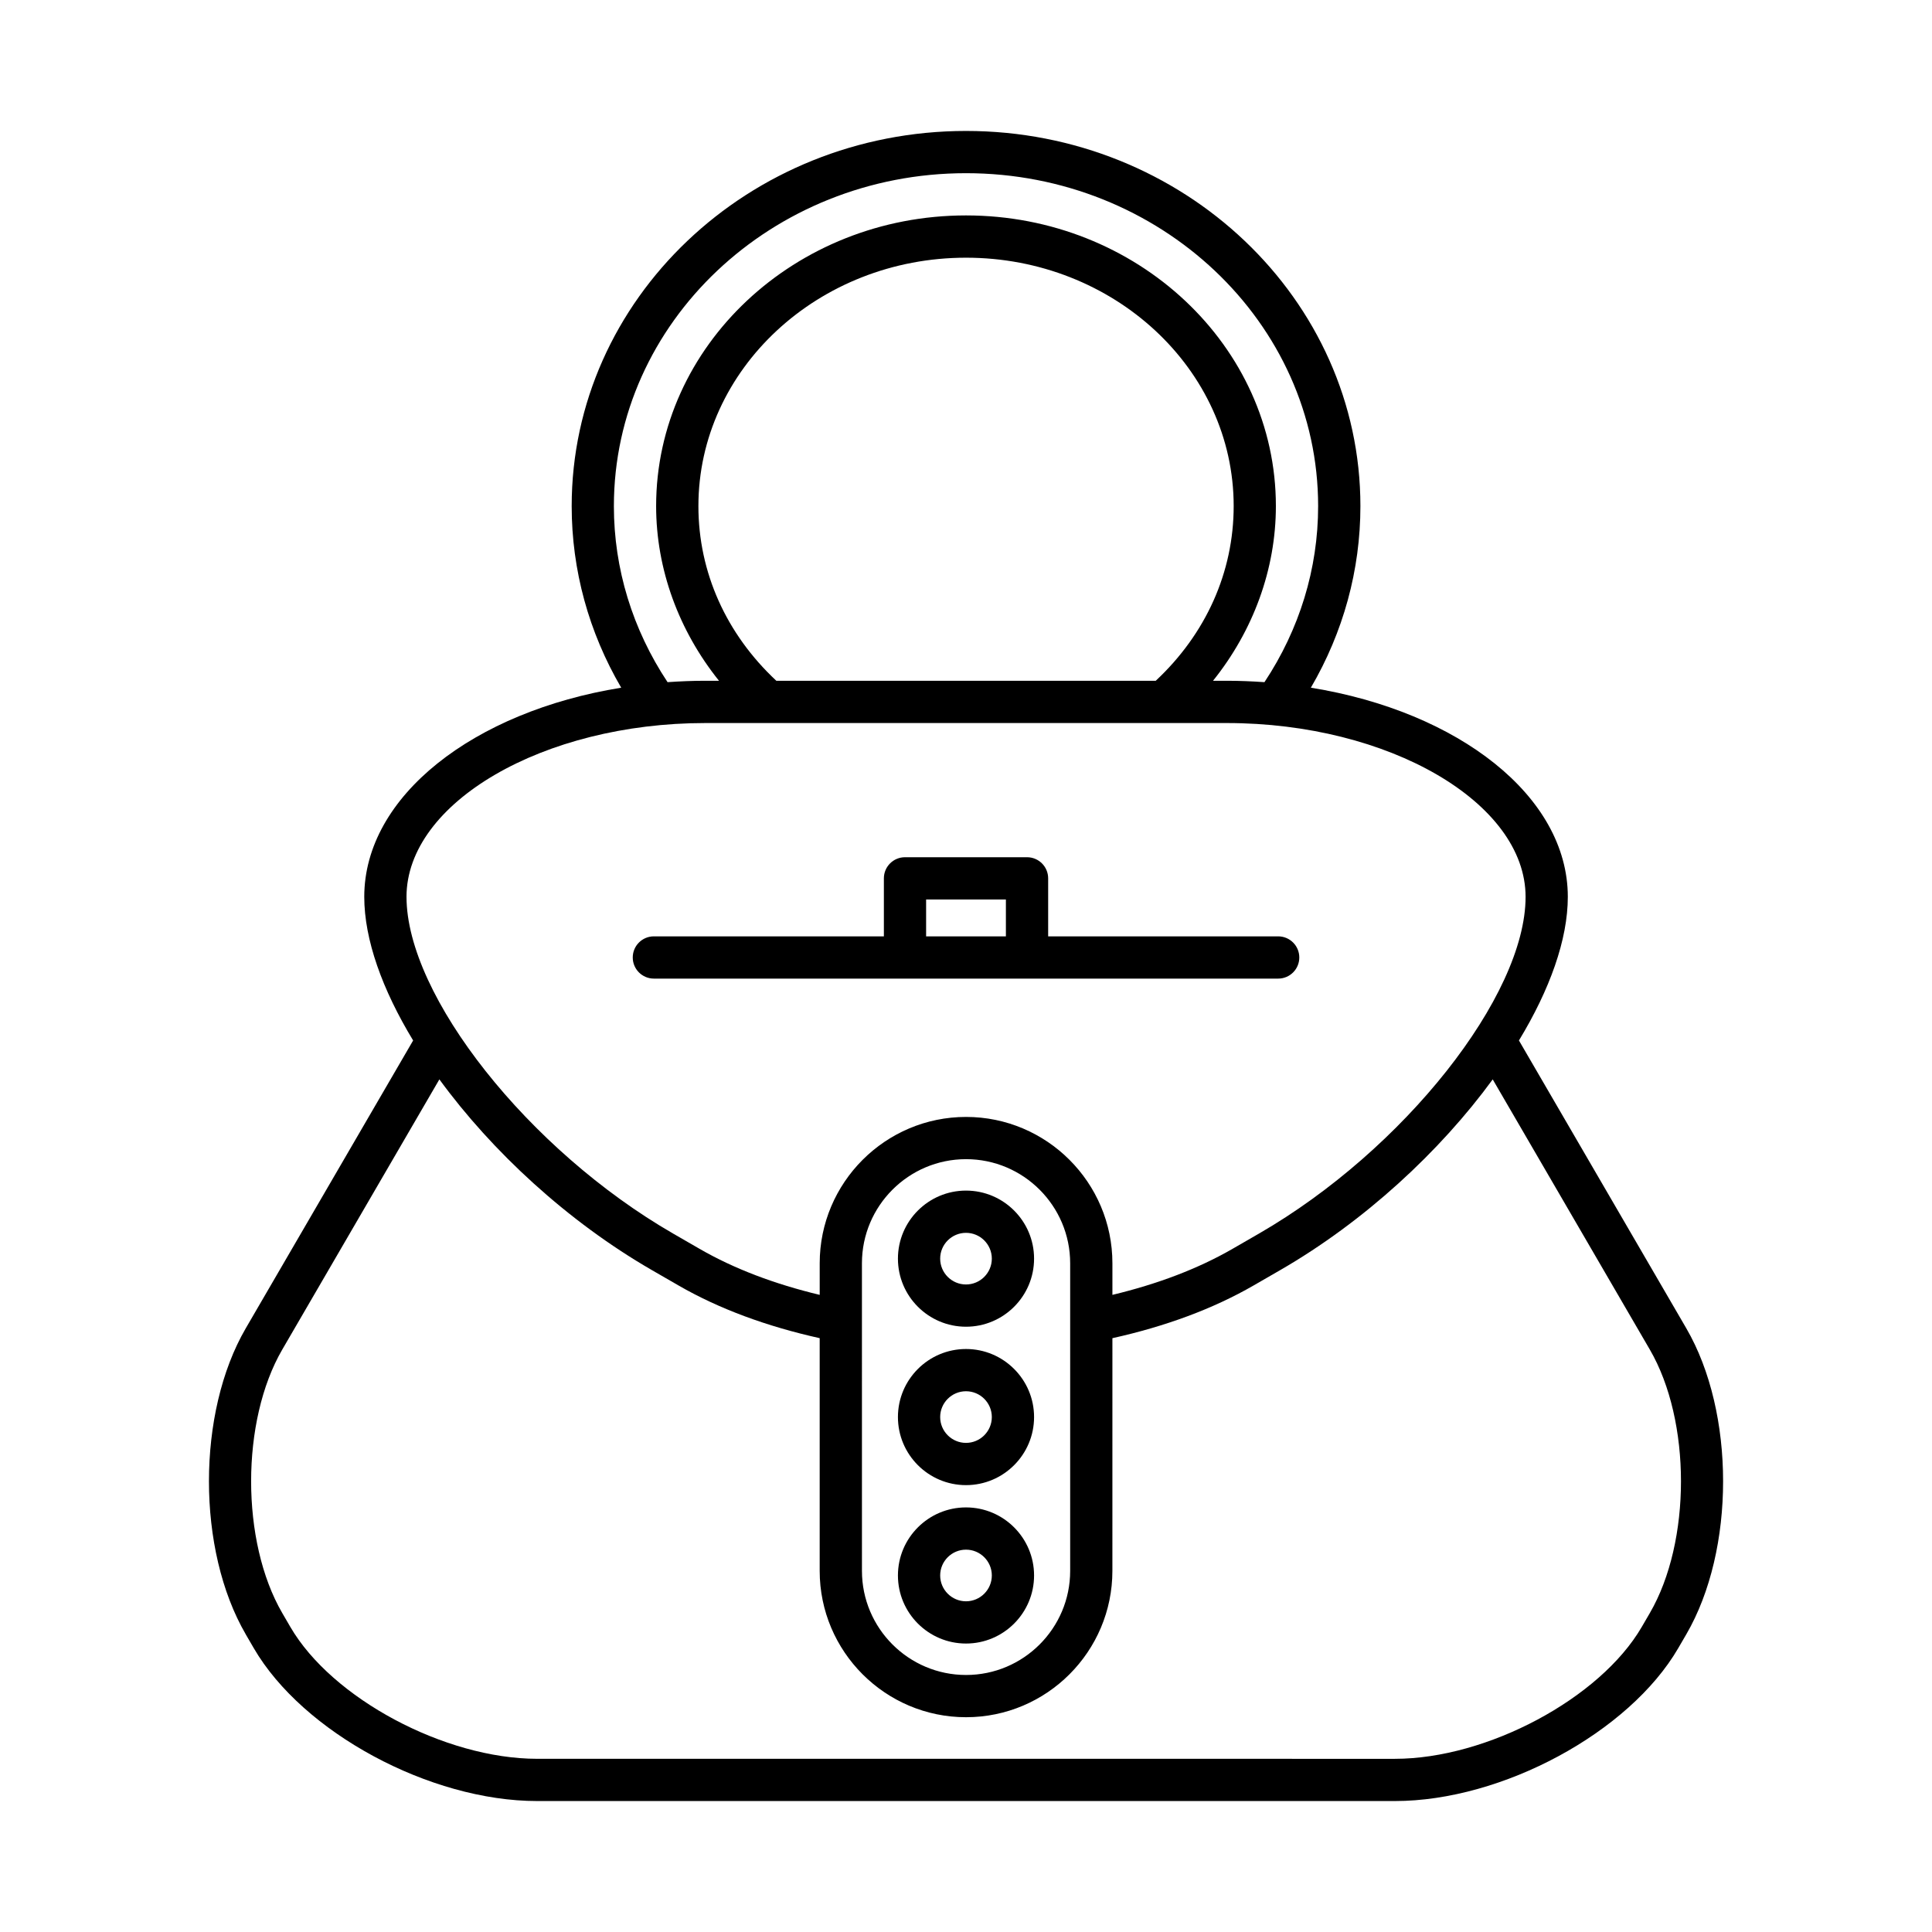
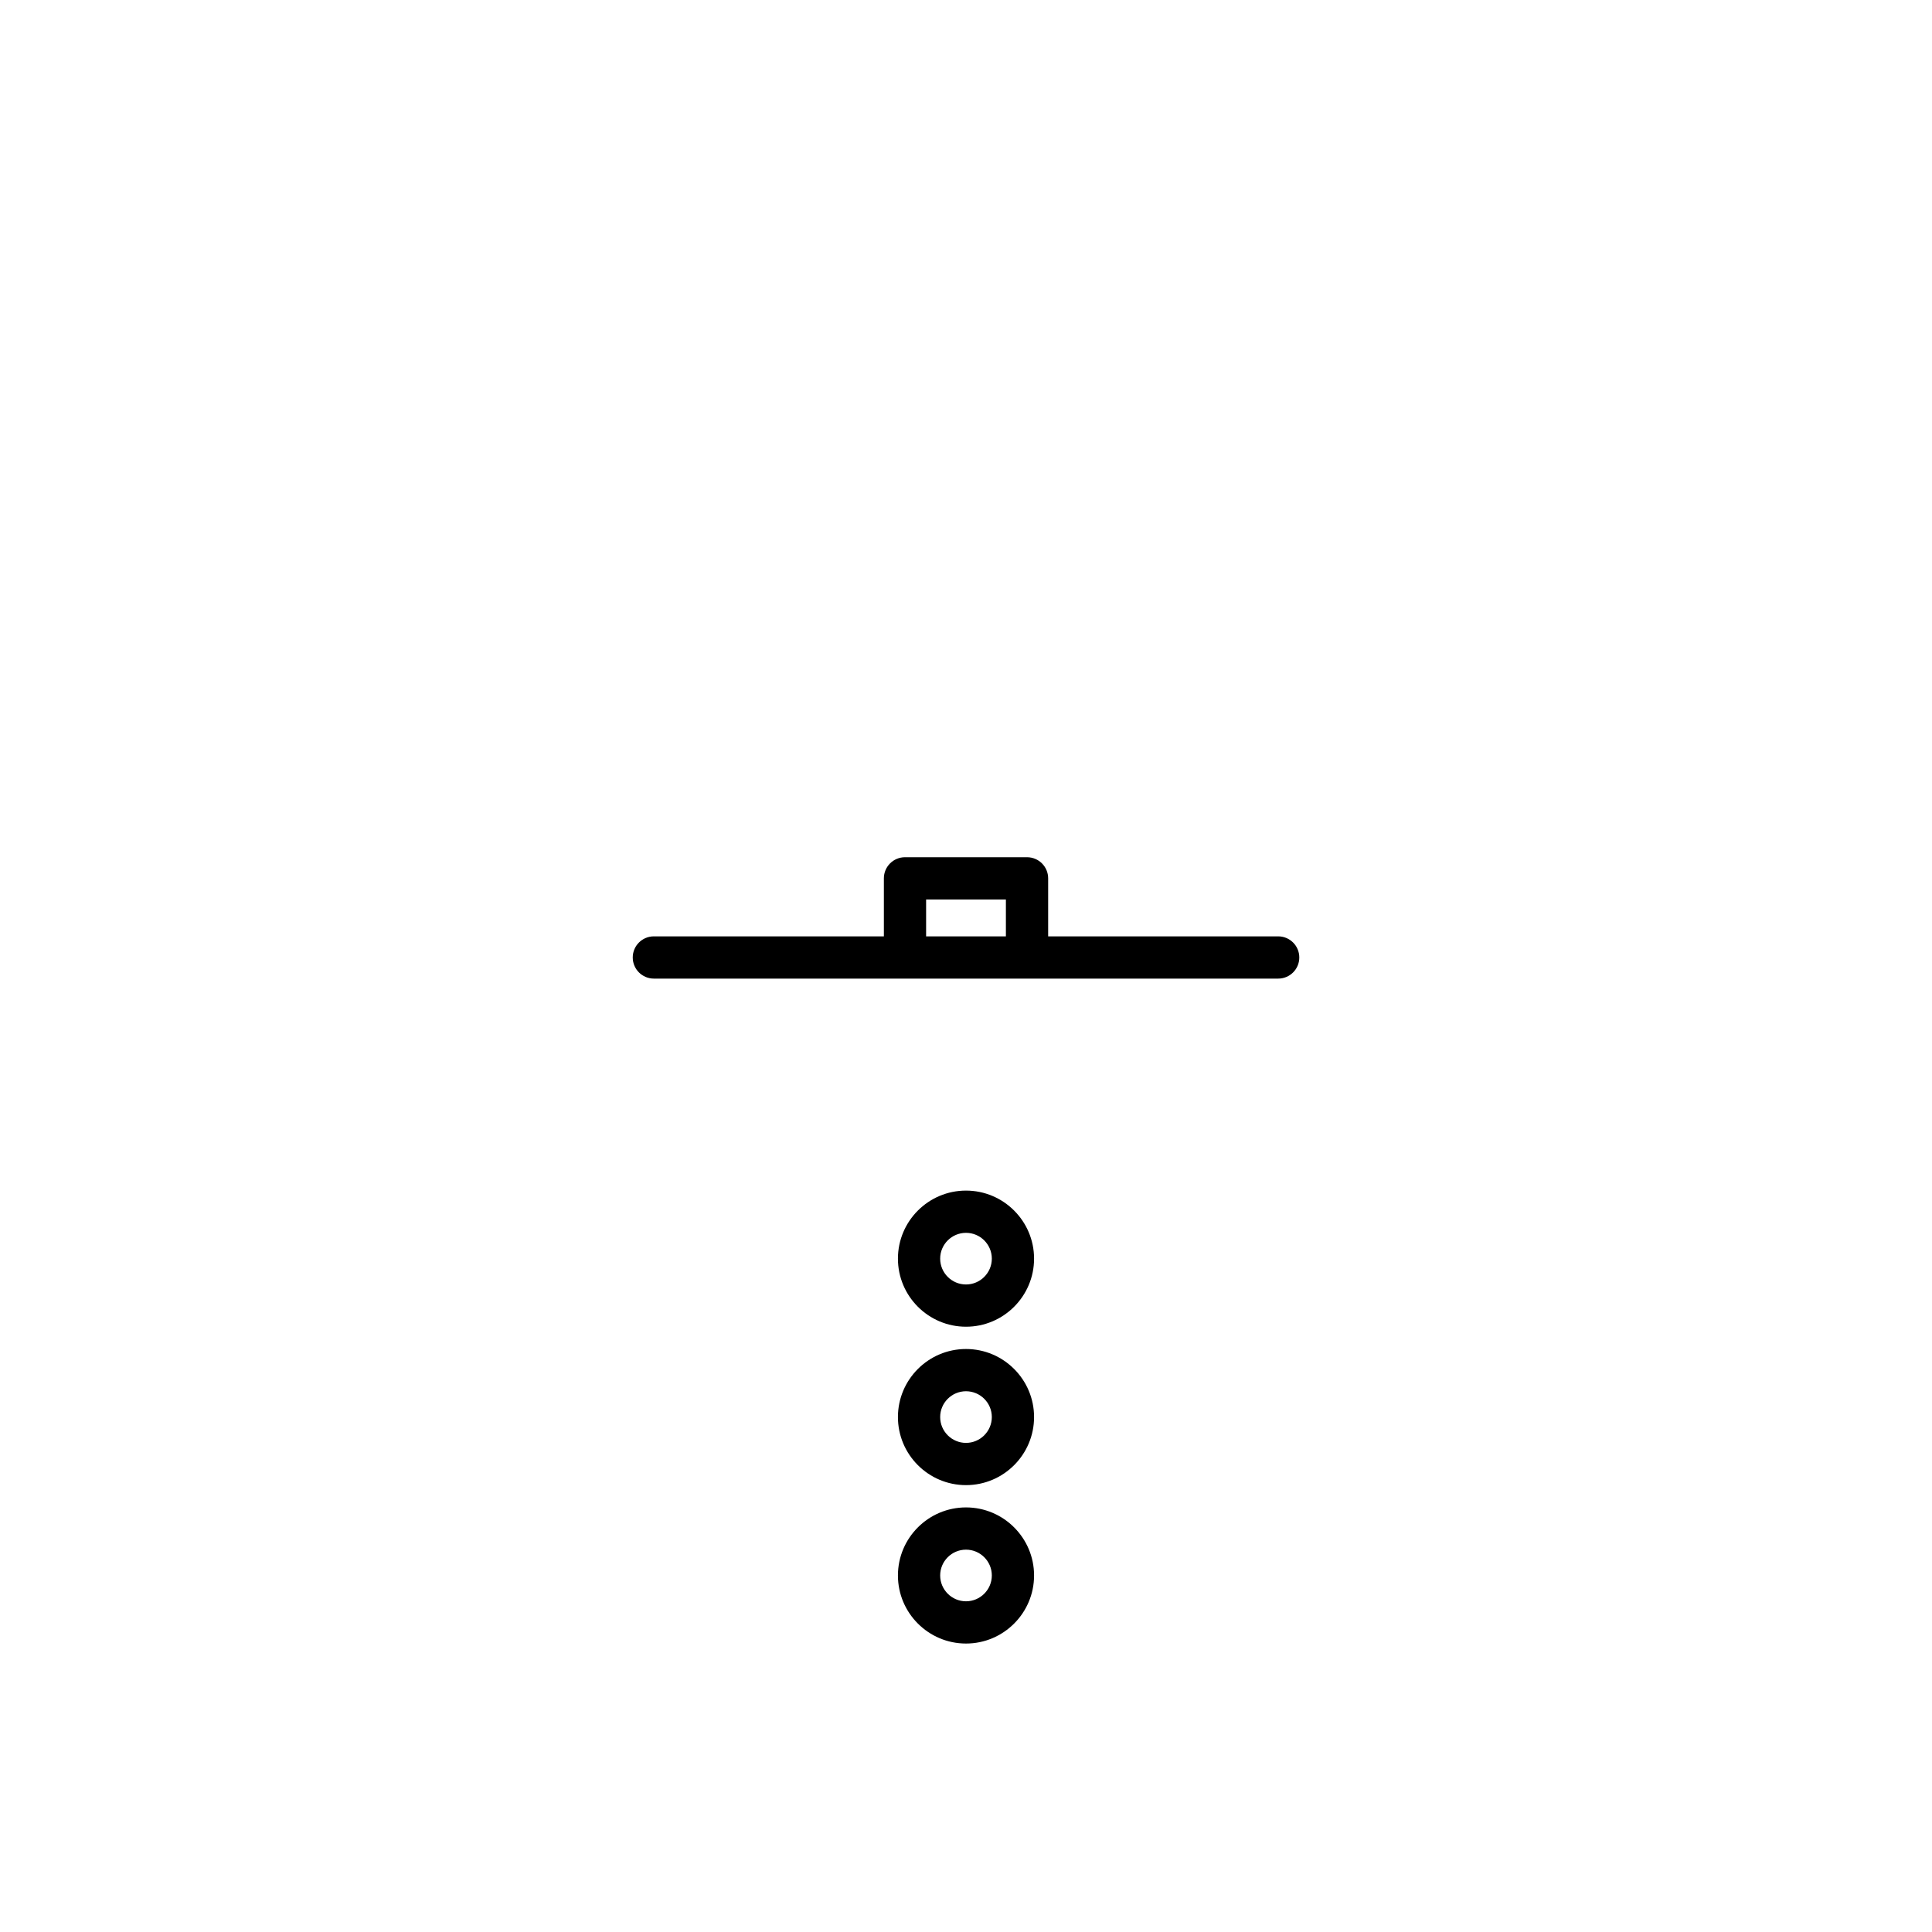
<svg xmlns="http://www.w3.org/2000/svg" fill="#000000" width="800px" height="800px" version="1.1" viewBox="144 144 512 512">
  <g>
-     <path d="m209.12 577.11 2.137 3.672c12.988 22.336 46.668 40.512 75.086 40.512h227.32c28.414 0 62.098-18.176 75.086-40.512l2.137-3.672c13.004-22.363 13.004-58.738 0-81.098l-44.352-76.277c8.172-13.465 12.953-26.746 12.953-38.059 0-26.695-29.02-49.117-68.094-55.43 8.586-14.691 13.129-31.148 13.129-48.125 0-54.82-46.883-99.418-104.51-99.418s-104.51 44.598-104.51 99.418c0 16.98 4.543 33.438 13.125 48.125-39.074 6.312-68.094 28.734-68.094 55.43 0 11.312 4.781 24.594 12.953 38.059l-44.355 76.277c-13.008 22.355-13.008 58.73-0.004 81.098zm97.566-298.99c0-48.648 41.863-88.223 93.316-88.223s93.316 39.574 93.316 88.223c0 16.609-4.945 32.66-14.223 46.66-3.285-0.23-6.609-0.371-9.988-0.371h-3.641c10.652-13.273 16.656-29.543 16.656-46.293 0-42.469-36.84-77.027-82.121-77.027s-82.121 34.555-82.121 77.027c0 16.75 6.008 33.016 16.66 46.293h-3.641c-3.379 0-6.703 0.141-9.988 0.371-9.281-14-14.227-30.047-14.227-46.66zm143.59 46.293h-100.54c-13.297-12.422-20.652-28.758-20.652-46.293 0-36.297 31.816-65.828 70.926-65.828s70.926 29.531 70.926 65.828c-0.004 17.539-7.363 33.871-20.656 46.293zm-198.55 57.266c0-24.973 36.262-46.066 79.18-46.066h138.21c42.918 0 79.18 21.098 79.18 46.066 0 26.258-32.34 67.113-70.617 89.211l-7.047 4.066c-9.184 5.301-19.918 9.34-31.832 12.199v-8.371c0-21.387-17.402-38.785-38.785-38.785-21.387 0-38.785 17.402-38.785 38.785v8.371c-11.918-2.859-22.652-6.898-31.832-12.199l-7.047-4.066c-38.281-22.098-70.621-62.957-70.621-89.211zm175.88 97.102v81.516c0 15.215-12.375 27.59-27.59 27.59s-27.59-12.375-27.59-27.59l-0.004-81.516c0-15.215 12.375-27.59 27.59-27.59s27.594 12.379 27.594 27.59zm-208.8 22.863 41.633-71.598c13.949 19.102 33.992 37.66 56.309 50.539l7.047 4.066c10.789 6.227 23.418 10.859 37.43 13.977v61.668c0 21.387 17.402 38.785 38.785 38.785 21.387 0 38.785-17.402 38.785-38.785l0.004-61.664c14.016-3.113 26.641-7.75 37.43-13.977l7.047-4.066c22.316-12.883 42.355-31.441 56.309-50.539l41.633 71.598c11.012 18.926 11.012 50.906 0 69.836l-2.137 3.672c-11.016 18.949-40.969 34.949-65.41 34.949l-227.32-0.004c-24.441 0-54.395-16-65.41-34.949l-2.137-3.672c-11.008-18.93-11.008-50.91 0-69.836z" />
    <path d="m400 501.5c-9.949 0-18.039 8.09-18.039 18.035 0 9.949 8.09 18.039 18.039 18.039s18.039-8.09 18.039-18.039c0-9.945-8.09-18.035-18.039-18.035zm0 24.879c-3.773 0-6.844-3.074-6.844-6.844-0.004-3.773 3.07-6.84 6.844-6.84s6.844 3.066 6.844 6.84c0 3.769-3.074 6.844-6.844 6.844z" />
    <path d="m400 459.52c-9.949 0-18.039 8.09-18.039 18.035 0 9.949 8.09 18.039 18.039 18.039s18.039-8.09 18.039-18.039c0-9.945-8.09-18.035-18.039-18.035zm0 24.879c-3.773 0-6.844-3.074-6.844-6.844-0.004-3.773 3.07-6.84 6.844-6.84s6.844 3.066 6.844 6.84c0 3.769-3.074 6.844-6.844 6.844z" />
    <path d="m400 543.48c-9.949 0-18.039 8.09-18.039 18.035 0 9.949 8.09 18.039 18.039 18.039s18.039-8.09 18.039-18.039c0-9.945-8.09-18.035-18.039-18.035zm0 24.879c-3.773 0-6.844-3.074-6.844-6.844-0.004-3.773 3.07-6.84 6.844-6.84s6.844 3.066 6.844 6.84c0 3.769-3.074 6.844-6.844 6.844z" />
    <path d="m317.28 403.34h165.45c3.094 0 5.598-2.504 5.598-5.598s-2.504-5.598-5.598-5.598h-60.957v-15.371c0-3.094-2.504-5.598-5.598-5.598h-32.34c-3.094 0-5.598 2.504-5.598 5.598v15.371h-60.953c-3.094 0-5.598 2.504-5.598 5.598s2.504 5.598 5.598 5.598zm72.148-20.969h21.145v9.773h-21.145z" />
  </g>
</svg>